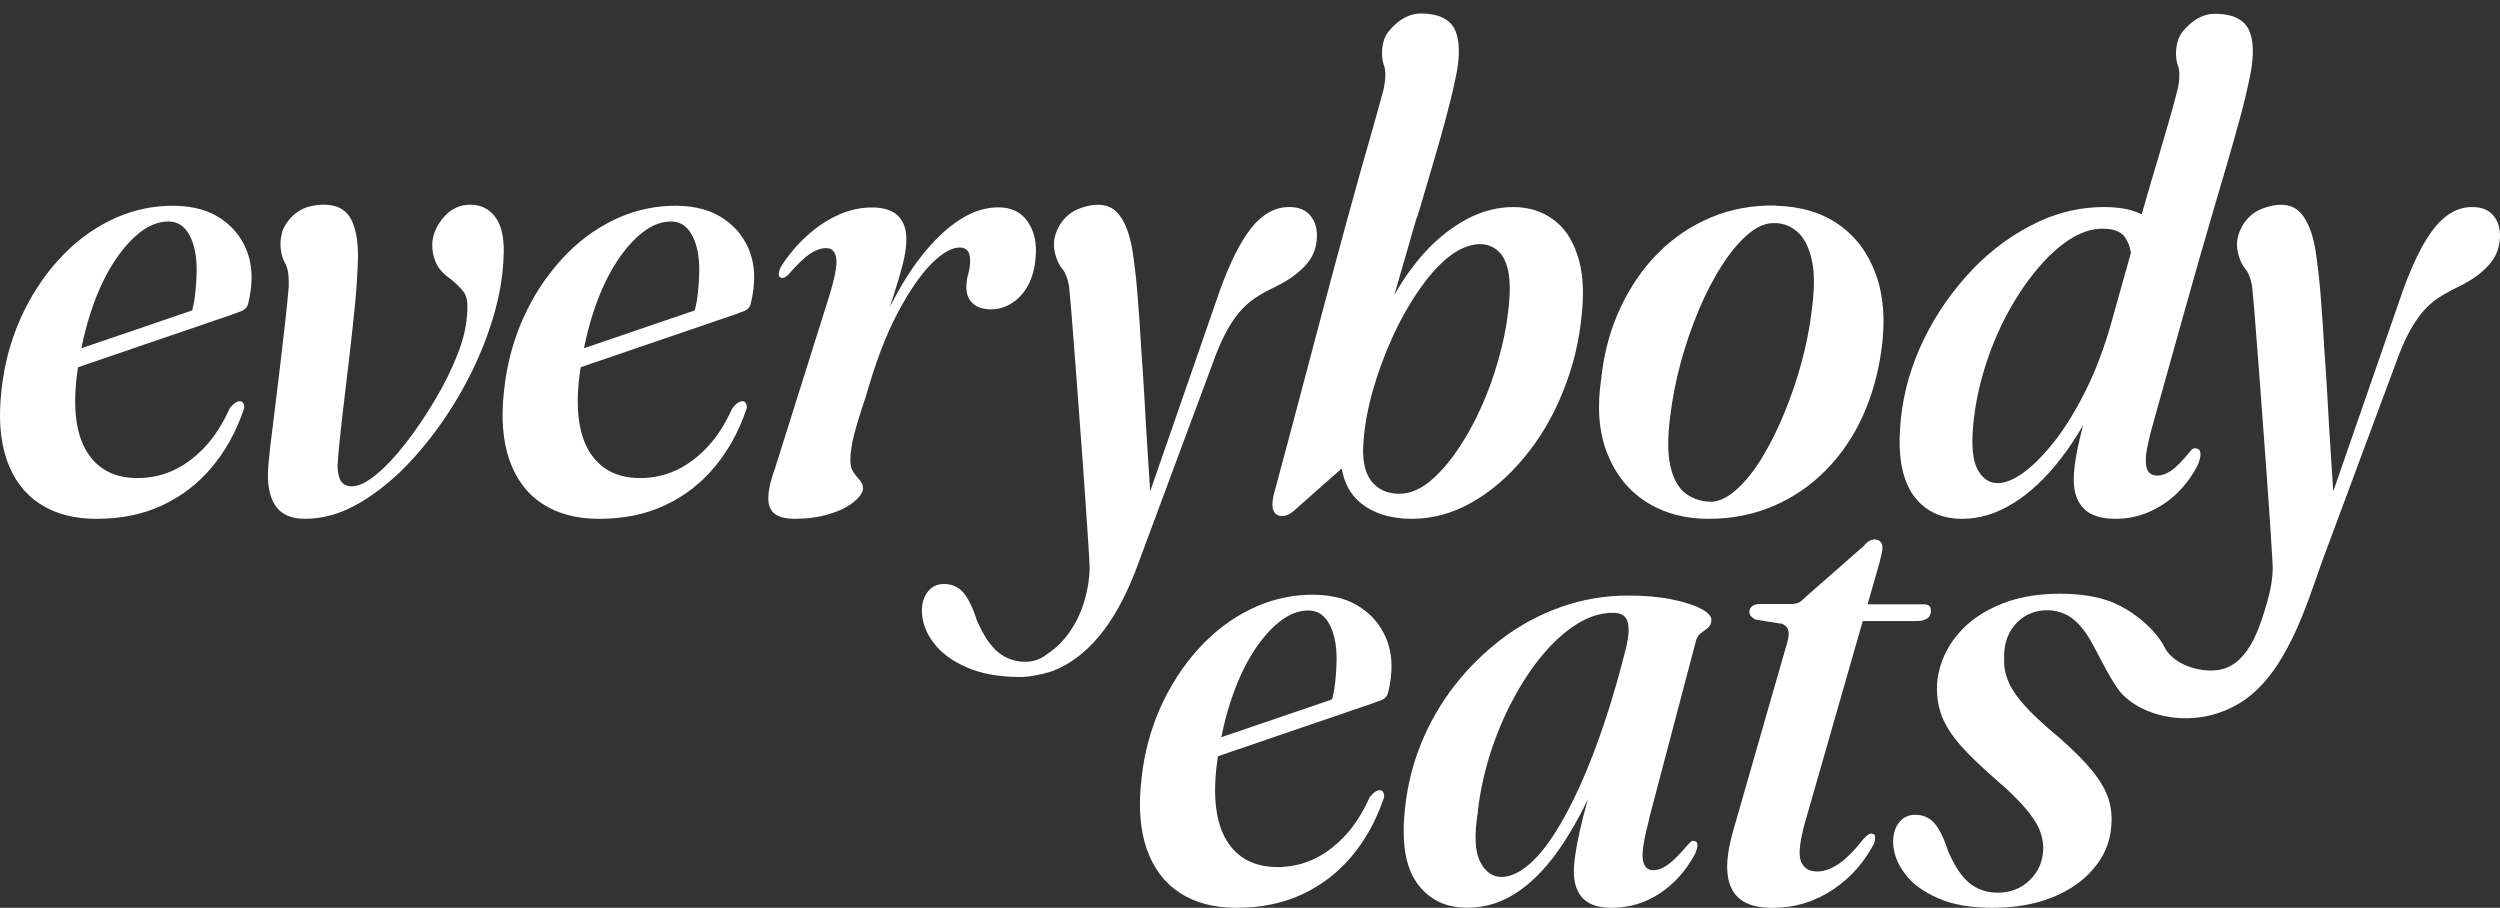
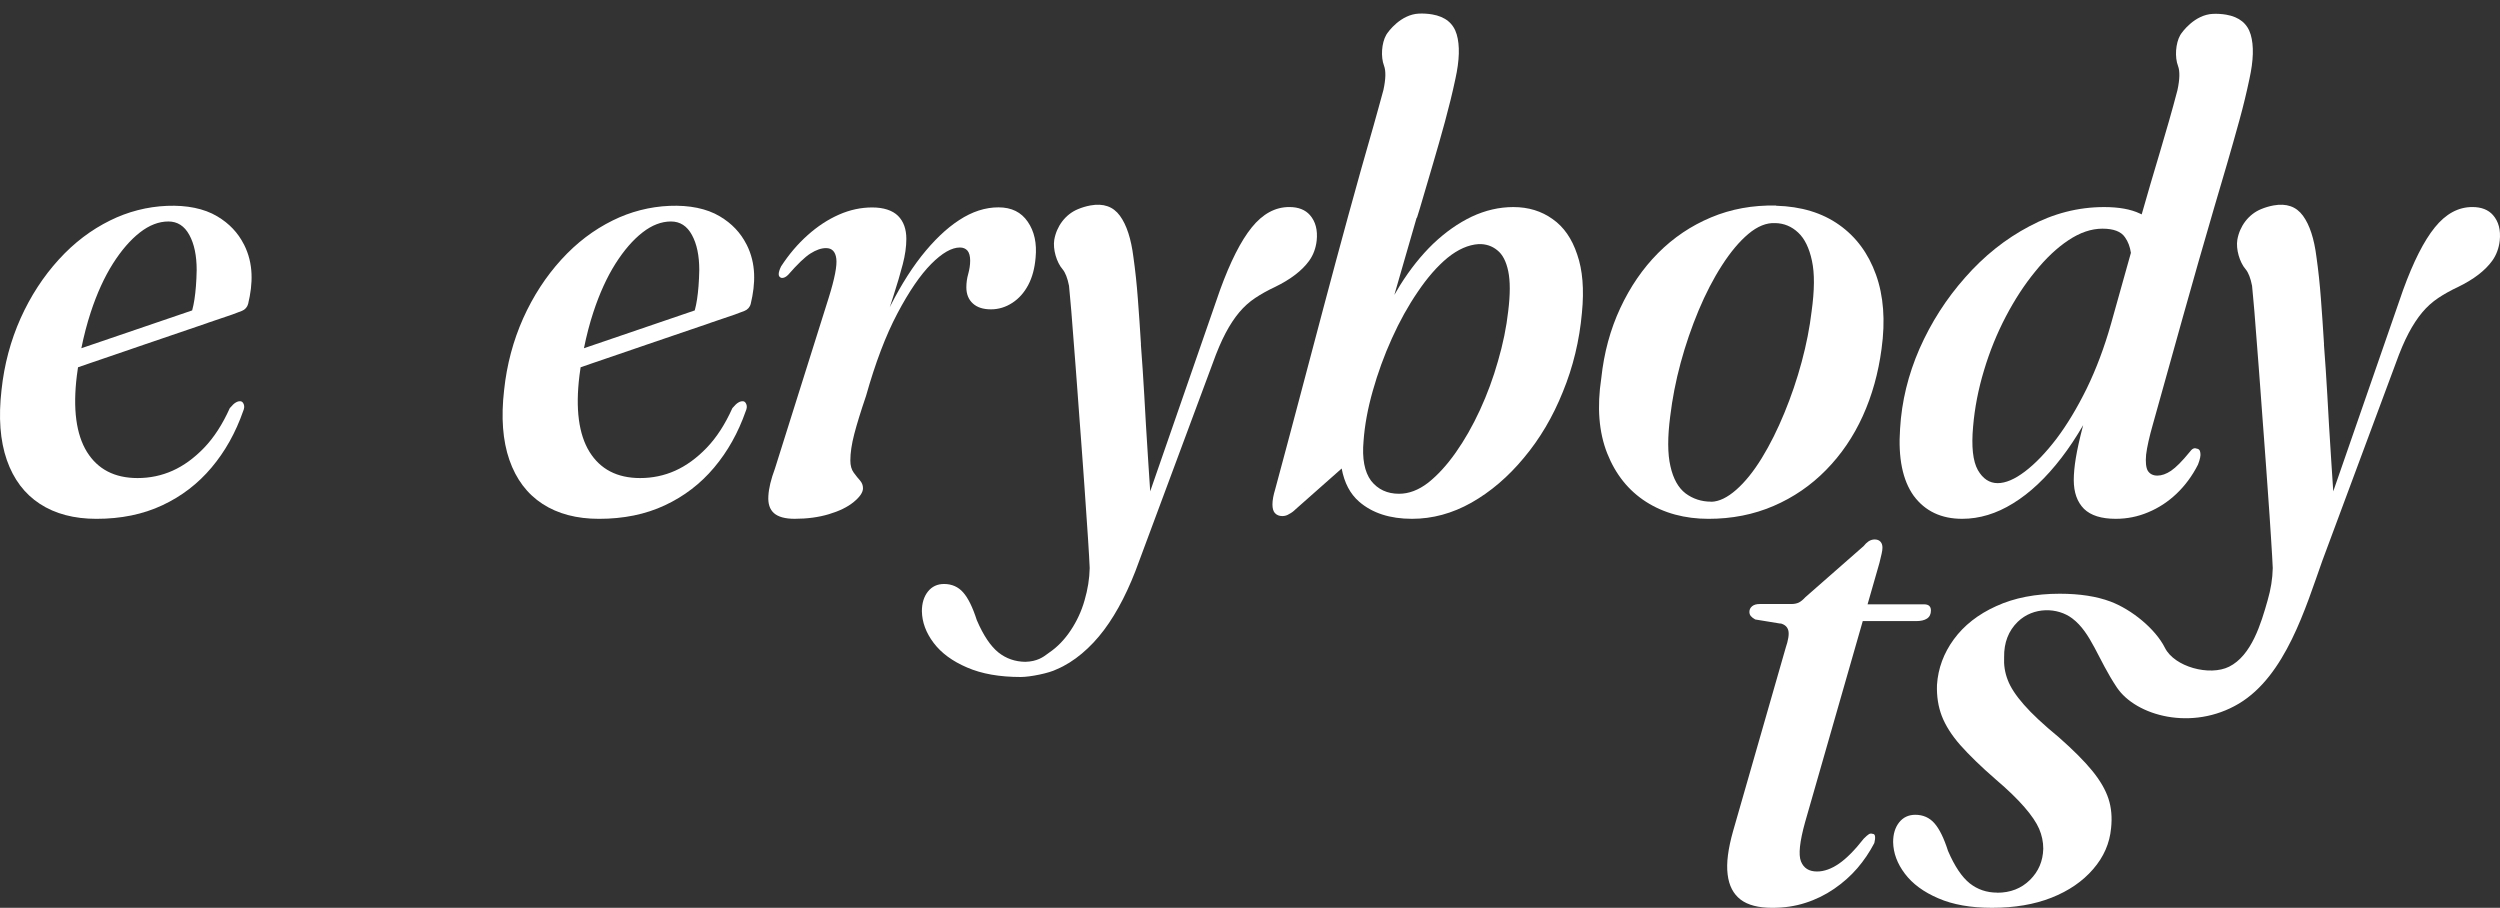
<svg xmlns="http://www.w3.org/2000/svg" width="179" height="65" viewBox="0 0 179 65" fill="none">
  <rect x="0" y="0" width="179" height="65" fill="#333333" stroke="none" />
  <g clip-path="url(#clip0_1061_2518)">
    <path d="M166.393 24.649C166.486 25.834 166.565 27.054 166.637 28.304C166.716 29.778 166.802 31.23 166.896 32.653C166.909 32.861 166.922 33.066 166.935 33.267C166.977 33.939 167.017 34.576 167.061 35.181L172.062 20.762C172.795 18.747 173.549 17.251 174.332 16.283C175.115 15.315 176.006 14.824 177.019 14.824C177.673 14.824 178.162 15.019 178.5 15.402C178.902 15.864 179.06 16.471 178.981 17.23C178.923 17.75 178.744 18.263 178.435 18.682C177.925 19.383 177.113 20.004 175.999 20.546C175.475 20.791 175.008 21.051 174.584 21.333C174.16 21.615 173.779 21.954 173.434 22.366C173.089 22.778 172.766 23.269 172.457 23.854C172.148 24.439 171.839 25.162 171.53 26.029L166.278 40.152C165.086 43.495 163.646 48.382 160.306 50.377C156.966 52.372 152.931 51.262 151.563 49.217C150.196 47.171 149.731 45.3 148.369 44.274C147.324 43.487 145.596 43.434 144.472 44.519C143.804 45.171 143.481 46.012 143.495 47.048C143.466 47.606 143.545 48.15 143.754 48.686C143.955 49.222 144.343 49.809 144.918 50.462C145.486 51.114 146.319 51.889 147.411 52.788C148.439 53.694 149.237 54.491 149.804 55.187C150.372 55.882 150.76 56.556 150.968 57.194C151.177 57.832 151.234 58.535 151.155 59.289C151.054 60.376 150.631 61.354 149.869 62.231C149.114 63.108 148.116 63.789 146.887 64.275C145.658 64.76 144.235 64.999 142.626 64.999C141.11 64.999 139.83 64.775 138.781 64.318C137.732 63.869 136.935 63.282 136.389 62.557C135.842 61.832 135.562 61.079 135.548 60.289C135.548 59.716 135.692 59.245 135.979 58.883C136.266 58.52 136.654 58.339 137.136 58.339C137.689 58.339 138.149 58.542 138.501 58.941C138.86 59.346 139.184 60.006 139.478 60.926C139.953 62.028 140.47 62.796 141.03 63.245C141.591 63.688 142.245 63.912 142.999 63.912V63.919C143.941 63.919 144.724 63.615 145.342 63.006C145.96 62.398 146.276 61.651 146.298 60.767C146.298 60.274 146.197 59.803 146.003 59.346C145.809 58.897 145.457 58.375 144.954 57.796C144.451 57.216 143.768 56.549 142.899 55.81C141.821 54.875 140.98 54.049 140.355 53.346C139.737 52.643 139.299 51.947 139.033 51.266C138.774 50.585 138.659 49.838 138.688 49.034C138.767 47.853 139.169 46.766 139.895 45.773C140.621 44.78 141.634 43.983 142.935 43.396C144.235 42.801 145.751 42.511 147.476 42.511C148.913 42.511 150.12 42.7 151.105 43.069C152.631 43.643 154.328 45.024 155.01 46.387C155.693 47.75 158.208 48.429 159.602 47.736C161.21 46.935 161.888 44.66 162.362 42.983C162.592 42.196 162.714 41.43 162.729 40.672C162.714 40.26 162.671 39.552 162.606 38.533C162.542 37.515 162.463 36.323 162.362 34.95C162.326 34.452 162.29 33.946 162.254 33.433C162.209 32.798 162.161 32.149 162.111 31.486V31.482C162.089 31.196 162.068 30.907 162.046 30.616L162.013 30.181C161.952 29.376 161.892 28.582 161.838 27.799C161.818 27.544 161.799 27.292 161.781 27.041C161.76 26.75 161.739 26.46 161.716 26.173C161.608 24.721 161.507 23.428 161.414 22.294C161.388 22.017 161.365 21.755 161.344 21.508C161.31 21.123 161.279 20.774 161.248 20.466C161.141 19.91 160.983 19.512 160.789 19.281C160.35 18.776 160.085 17.829 160.192 17.172C160.358 16.204 160.983 15.351 161.888 14.976C162.183 14.853 162.477 14.766 162.786 14.709C163.713 14.542 164.41 14.788 164.891 15.445C165.373 16.103 165.696 17.093 165.861 18.422C165.991 19.339 166.098 20.329 166.177 21.391C166.256 22.453 166.335 23.536 166.4 24.649H166.393Z" fill="white" />
    <path d="M127.175 14.731C128.965 14.782 130.466 15.237 131.68 16.097C132.895 16.956 133.771 18.141 134.317 19.658C134.863 21.175 135 22.945 134.72 24.975C134.49 26.709 134.044 28.313 133.376 29.786C132.708 31.26 131.831 32.546 130.746 33.651C129.661 34.757 128.411 35.616 126.981 36.23C125.552 36.844 124.007 37.148 122.326 37.148C120.644 37.148 119.128 36.743 117.864 35.934C116.599 35.125 115.672 33.962 115.076 32.459C114.48 30.949 114.336 29.158 114.652 27.077C114.846 25.257 115.299 23.588 116.01 22.064C116.721 20.54 117.619 19.225 118.719 18.119C119.818 17.014 121.083 16.162 122.52 15.562C123.949 14.963 125.501 14.681 127.161 14.717L127.175 14.731ZM122.534 35.927C123.087 35.912 123.684 35.623 124.316 35.067C124.948 34.511 125.559 33.752 126.148 32.792C126.737 31.831 127.269 30.762 127.757 29.577C128.246 28.392 128.663 27.171 129 25.914C129.338 24.657 129.575 23.451 129.712 22.288C129.92 20.785 129.934 19.572 129.733 18.661C129.539 17.751 129.209 17.079 128.742 16.646C128.275 16.212 127.736 15.988 127.118 15.974C126.486 15.938 125.839 16.198 125.185 16.747C124.531 17.296 123.906 18.047 123.296 18.994C122.685 19.94 122.124 21.024 121.621 22.223C121.119 23.429 120.687 24.679 120.335 25.979C119.983 27.28 119.739 28.551 119.588 29.801C119.394 31.289 119.394 32.488 119.603 33.384C119.804 34.287 120.17 34.93 120.687 35.327C121.212 35.717 121.823 35.92 122.52 35.92H122.534V35.927Z" fill="white" />
    <path d="M81.93 28.304C81.858 27.054 81.779 25.834 81.686 24.649H81.693C81.629 23.536 81.549 22.453 81.47 21.391C81.391 20.329 81.284 19.339 81.154 18.422C80.989 17.093 80.666 16.103 80.184 15.445C79.703 14.788 79.006 14.542 78.079 14.709C77.77 14.766 77.476 14.853 77.181 14.976C76.276 15.351 75.651 16.204 75.485 17.172C75.378 17.829 75.643 18.776 76.082 19.281C76.276 19.512 76.434 19.91 76.542 20.466C76.572 20.774 76.603 21.123 76.637 21.508C76.659 21.755 76.682 22.017 76.707 22.294C76.8 23.428 76.901 24.721 77.009 26.173C77.032 26.46 77.053 26.749 77.074 27.04C77.092 27.291 77.111 27.544 77.131 27.799C77.186 28.582 77.246 29.376 77.306 30.181C77.317 30.325 77.328 30.471 77.339 30.616C77.361 30.907 77.382 31.196 77.404 31.482C77.454 32.147 77.502 32.797 77.547 33.433C77.583 33.946 77.619 34.452 77.655 34.95C77.756 36.323 77.835 37.515 77.9 38.533C77.964 39.552 78.007 40.26 78.022 40.672C78.007 41.43 77.885 42.196 77.655 42.983C77.433 43.771 77.095 44.486 76.656 45.144C76.218 45.801 75.708 46.328 75.133 46.718C75.09 46.748 75.044 46.782 74.995 46.819C74.696 47.042 74.265 47.364 73.417 47.386C72.68 47.378 72.04 47.153 71.49 46.719C70.93 46.27 70.412 45.502 69.938 44.4C69.643 43.48 69.32 42.82 68.961 42.415C68.609 42.016 68.149 41.813 67.595 41.813C67.114 41.813 66.726 41.994 66.438 42.357C66.151 42.719 66.007 43.19 66.007 43.763C66.022 44.553 66.302 45.306 66.848 46.031C67.394 46.756 68.192 47.343 69.241 47.792C70.29 48.248 71.569 48.473 73.085 48.473C73.769 48.473 75.136 48.194 75.661 47.919C76.897 47.407 78.101 46.369 79.042 45.115C80.012 43.822 80.853 42.167 81.571 40.152L86.823 26.029C87.132 25.162 87.441 24.439 87.75 23.854C88.059 23.269 88.382 22.778 88.727 22.366C89.072 21.954 89.453 21.615 89.877 21.333C90.301 21.051 90.768 20.791 91.292 20.546C92.406 20.004 93.218 19.383 93.728 18.682C94.037 18.263 94.216 17.75 94.274 17.23C94.353 16.471 94.195 15.864 93.793 15.402C93.455 15.019 92.966 14.824 92.312 14.824C91.299 14.824 90.409 15.315 89.625 16.283C88.842 17.251 88.088 18.747 87.355 20.762L82.354 35.181C82.31 34.575 82.27 33.939 82.228 33.267C82.215 33.066 82.202 32.861 82.189 32.653C82.096 31.23 82.009 29.778 81.93 28.304Z" fill="white" />
-     <path d="M118.093 58.592C117.705 60.066 117.547 61.056 117.626 61.554C117.705 62.053 117.956 62.306 118.38 62.306C118.704 62.306 119.056 62.175 119.415 61.915C119.781 61.655 120.248 61.186 120.823 60.514C120.952 60.37 121.053 60.276 121.118 60.232C121.182 60.189 121.24 60.189 121.29 60.218C121.434 60.218 121.52 60.297 121.534 60.463C121.549 60.63 121.491 60.853 121.362 61.15C120.73 62.327 119.889 63.266 118.847 63.96C117.805 64.653 116.649 65 115.377 65C114.464 65 113.789 64.776 113.351 64.335C112.913 63.895 112.69 63.252 112.69 62.421C112.69 62.096 112.719 61.691 112.79 61.215C112.855 60.738 112.963 60.174 113.107 59.517C113.25 58.86 113.444 58.116 113.681 57.27C113.918 56.425 114.177 55.479 114.45 54.431L114.745 54.85C113.882 56.981 112.956 58.802 111.971 60.312C110.987 61.829 109.924 62.985 108.781 63.786C107.639 64.588 106.396 64.993 105.045 64.993C103.479 64.993 102.279 64.393 101.438 63.201C100.598 62.009 100.324 60.182 100.619 57.725C100.784 56.201 101.158 54.706 101.754 53.232C102.351 51.758 103.141 50.386 104.125 49.114C105.11 47.843 106.245 46.723 107.524 45.748C108.803 44.773 110.211 44.014 111.749 43.465C113.286 42.916 114.903 42.642 116.598 42.642C117.784 42.642 118.833 42.736 119.738 42.923C120.644 43.111 121.34 43.342 121.836 43.61C122.332 43.877 122.562 44.151 122.533 44.433C122.519 44.664 122.433 44.838 122.275 44.961C122.116 45.083 121.951 45.213 121.772 45.343C121.592 45.474 121.47 45.69 121.405 45.979L118.086 58.578V58.592H118.093ZM105.828 58.072C105.548 59.741 105.598 60.947 105.972 61.684C106.345 62.421 106.856 62.789 107.509 62.789C108.077 62.789 108.688 62.529 109.327 62.017C109.974 61.504 110.613 60.752 111.246 59.784C111.878 58.809 112.503 57.646 113.114 56.295C113.724 54.944 114.314 53.42 114.881 51.73C115.449 50.032 115.973 48.219 116.448 46.29C116.627 45.517 116.656 44.924 116.534 44.505C116.412 44.087 116.067 43.877 115.492 43.877C114.615 43.877 113.739 44.151 112.877 44.7C112.014 45.249 111.195 45.986 110.419 46.925C109.643 47.857 108.939 48.934 108.293 50.155C107.646 51.376 107.114 52.654 106.69 53.998C106.266 55.342 105.972 56.7 105.814 58.072H105.828Z" fill="white" />
    <path d="M127.484 44.65L125.674 44.354C125.53 44.274 125.422 44.188 125.357 44.108C125.293 44.029 125.257 43.928 125.257 43.812C125.257 43.646 125.322 43.516 125.451 43.407C125.58 43.299 125.76 43.248 125.99 43.248H128.26C128.469 43.248 128.648 43.212 128.799 43.14C128.943 43.068 129.101 42.938 129.266 42.757L133.441 39.095C133.541 38.965 133.649 38.856 133.785 38.762C133.915 38.676 134.066 38.625 134.224 38.625C134.403 38.625 134.54 38.676 134.64 38.784C134.741 38.892 134.784 39.037 134.784 39.217C134.784 39.333 134.763 39.47 134.727 39.636C134.691 39.803 134.633 40.019 134.569 40.301L129.245 58.867C128.857 60.261 128.756 61.2 128.95 61.677C129.144 62.161 129.525 62.399 130.1 62.399C130.602 62.399 131.127 62.212 131.673 61.836C132.219 61.46 132.808 60.861 133.448 60.044C133.613 59.878 133.735 59.777 133.814 59.727C133.893 59.676 133.987 59.669 134.08 59.705C134.181 59.705 134.238 59.763 134.252 59.885C134.267 60.008 134.252 60.167 134.202 60.362C133.857 61.02 133.455 61.619 132.981 62.168C132.507 62.717 131.953 63.209 131.321 63.642C130.689 64.075 129.999 64.415 129.266 64.646C128.533 64.885 127.743 65 126.895 65C125.904 65 125.142 64.805 124.625 64.408C124.107 64.01 123.791 63.411 123.698 62.602C123.597 61.793 123.734 60.767 124.086 59.517L127.851 46.398C128.045 45.827 128.109 45.408 128.045 45.148C127.98 44.888 127.793 44.715 127.484 44.635V44.65ZM132.147 44.477L132.614 43.27H137.766C138.089 43.27 138.254 43.415 138.254 43.711C138.254 43.971 138.161 44.166 137.974 44.289C137.787 44.411 137.536 44.469 137.227 44.469H132.147V44.477Z" fill="white" />
    <path d="M55.978 19.903C55.834 19.874 55.755 19.78 55.755 19.635C55.755 19.491 55.812 19.303 55.927 19.072C56.481 18.219 57.113 17.475 57.824 16.84C58.535 16.204 59.283 15.713 60.073 15.366C60.864 15.019 61.654 14.853 62.451 14.853C63.249 14.853 63.895 15.055 64.298 15.453C64.7 15.857 64.894 16.406 64.894 17.107C64.894 17.663 64.808 18.27 64.636 18.927C64.463 19.585 64.248 20.329 63.974 21.174C63.709 22.019 63.385 22.98 63.012 24.071C62.638 25.162 62.229 26.44 61.79 27.914L61.424 27.863C62.027 25.862 62.71 24.064 63.479 22.46C64.248 20.856 65.074 19.491 65.958 18.357C66.849 17.23 67.754 16.356 68.681 15.756C69.608 15.149 70.549 14.846 71.49 14.846C72.431 14.846 73.121 15.193 73.588 15.879C74.062 16.565 74.249 17.425 74.148 18.458C74.084 19.209 73.911 19.859 73.624 20.401C73.337 20.943 72.963 21.369 72.489 21.68C72.014 21.99 71.504 22.149 70.951 22.149C70.398 22.149 69.967 22.012 69.658 21.73C69.349 21.448 69.191 21.066 69.191 20.574C69.191 20.249 69.234 19.924 69.327 19.606C69.414 19.288 69.464 18.971 69.464 18.66C69.464 18.349 69.399 18.097 69.27 17.945C69.141 17.8 68.961 17.721 68.731 17.721C68.142 17.721 67.459 18.111 66.676 18.898C65.893 19.686 65.088 20.863 64.255 22.438C63.421 24.013 62.674 25.985 62.006 28.355C61.632 29.453 61.352 30.363 61.165 31.078C60.978 31.801 60.885 32.429 60.885 32.971C60.885 33.332 60.964 33.621 61.129 33.845C61.294 34.069 61.445 34.257 61.582 34.408C61.718 34.567 61.79 34.748 61.79 34.958C61.79 35.254 61.568 35.579 61.129 35.94C60.691 36.301 60.102 36.59 59.355 36.814C58.615 37.038 57.795 37.146 56.897 37.146C56.215 37.146 55.719 37.009 55.417 36.742C55.115 36.475 54.979 36.063 55.015 35.514C55.044 34.965 55.202 34.315 55.482 33.563L59.34 21.304C59.764 19.946 59.944 19.014 59.879 18.516C59.815 18.017 59.57 17.764 59.146 17.764C58.801 17.764 58.435 17.894 58.033 18.147C57.63 18.4 57.099 18.913 56.43 19.679C56.351 19.758 56.272 19.816 56.2 19.852C56.129 19.888 56.05 19.903 55.971 19.903H55.978Z" fill="white" />
-     <path d="M20.177 16.651C20.517 15.713 21.292 14.971 22.263 14.76C22.574 14.695 22.893 14.658 23.204 14.658C24.153 14.658 24.812 15.029 25.174 15.771C25.536 16.513 25.681 17.56 25.616 18.913C25.58 19.851 25.514 20.855 25.406 21.931C25.297 23 25.181 24.099 25.051 25.218C24.921 26.339 24.79 27.422 24.667 28.47C24.544 29.517 24.435 30.455 24.348 31.291C24.262 32.12 24.196 32.812 24.167 33.357C24.182 33.866 24.269 34.237 24.428 34.47C24.587 34.702 24.841 34.819 25.203 34.819C25.681 34.819 26.26 34.535 26.941 33.975C27.622 33.415 28.324 32.666 29.049 31.735C29.773 30.804 30.468 29.779 31.127 28.666C31.793 27.553 32.344 26.44 32.778 25.328C33.213 24.215 33.437 23.175 33.459 22.2C33.495 21.626 33.408 21.197 33.213 20.927C33.017 20.658 32.72 20.353 32.329 20.026C31.786 19.662 31.417 19.262 31.221 18.826C31.026 18.389 30.931 17.909 30.953 17.378C31.018 16.687 31.308 16.062 31.815 15.502C32.322 14.942 32.938 14.658 33.662 14.658C34.466 14.658 35.088 14.978 35.523 15.626C35.957 16.266 36.131 17.233 36.052 18.52C35.986 20.069 35.668 21.706 35.088 23.429C34.516 25.153 33.749 26.819 32.8 28.433C31.851 30.048 30.779 31.51 29.584 32.826C28.397 34.135 27.137 35.182 25.819 35.968C24.5 36.753 23.175 37.146 21.843 37.146C20.908 37.146 20.228 36.87 19.8 36.317C19.373 35.764 19.17 34.971 19.185 33.931C19.199 33.401 19.257 32.731 19.359 31.902C19.46 31.081 19.569 30.179 19.692 29.197C19.815 28.215 19.938 27.204 20.061 26.164C20.184 25.124 20.3 24.12 20.409 23.16C20.517 22.193 20.604 21.335 20.669 20.578C20.706 19.771 20.619 19.204 20.423 18.869C20.076 18.287 19.974 17.291 20.206 16.658H20.177V16.651Z" fill="white" />
-     <path fill-rule="evenodd" clip-rule="evenodd" d="M97.409 50.657C97.717 50.553 98.013 50.452 98.295 50.356H98.288L98.942 50.111C99.164 50.024 99.33 49.836 99.387 49.605C99.732 48.16 99.782 46.73 99.093 45.364L99.078 45.343C98.662 44.519 98.029 43.847 97.174 43.342C96.233 42.778 94.99 42.532 93.575 42.59C92.159 42.648 90.765 43.009 89.501 43.638C88.143 44.31 86.936 45.22 85.829 46.434C84.723 47.647 83.81 49.049 83.092 50.645C82.38 52.242 81.921 53.954 81.727 55.789C81.504 57.739 81.626 59.401 82.107 60.788C82.589 62.167 83.379 63.215 84.478 63.93C85.578 64.645 86.928 64.999 88.523 64.999C90.284 64.999 91.85 64.681 93.237 64.031C94.616 63.388 95.795 62.485 96.765 61.33C97.735 60.181 98.489 58.83 99.028 57.291C99.107 57.111 99.129 56.952 99.078 56.815C99.028 56.677 98.956 56.598 98.856 56.583C98.74 56.569 98.626 56.598 98.503 56.67C98.374 56.742 98.238 56.88 98.072 57.075C97.548 58.238 96.937 59.184 96.226 59.921C95.514 60.658 94.767 61.2 93.977 61.553C93.186 61.907 92.346 62.081 91.469 62.081C89.824 62.081 88.617 61.452 87.841 60.203C87.072 58.953 86.828 57.132 87.122 54.741C87.148 54.542 87.176 54.344 87.205 54.149C87.508 54.044 87.801 53.943 88.085 53.845C88.409 53.735 88.742 53.621 89.083 53.505C89.855 53.242 90.67 52.963 91.527 52.668C91.64 52.629 91.754 52.59 91.867 52.551L96.459 50.984C96.479 50.978 96.498 50.97 96.516 50.961C96.825 50.855 97.122 50.755 97.409 50.657ZM95.378 50.078C95.445 49.83 95.5 49.564 95.543 49.28C95.629 48.709 95.687 48.008 95.701 47.192C95.701 46.159 95.529 45.321 95.177 44.678C94.825 44.028 94.322 43.71 93.675 43.71C92.993 43.71 92.31 43.97 91.635 44.498C90.959 45.025 90.313 45.769 89.702 46.73C89.091 47.698 88.559 48.861 88.114 50.219C87.851 51.022 87.628 51.877 87.445 52.784L95.378 50.078Z" fill="white" />
    <path fill-rule="evenodd" clip-rule="evenodd" d="M51.775 22.806C52.084 22.701 52.379 22.601 52.661 22.505H52.654L53.308 22.259C53.531 22.172 53.696 21.985 53.753 21.753C54.098 20.308 54.148 18.878 53.459 17.513L53.444 17.491C53.028 16.668 52.395 15.996 51.54 15.49C50.599 14.927 49.356 14.681 47.941 14.739C46.525 14.796 45.131 15.158 43.867 15.786C42.509 16.458 41.302 17.368 40.195 18.582C39.089 19.796 38.176 21.197 37.458 22.794C36.747 24.39 36.287 26.102 36.093 27.937C35.87 29.888 35.992 31.549 36.474 32.936C36.955 34.316 37.745 35.363 38.845 36.079C39.944 36.794 41.295 37.148 42.89 37.148C44.65 37.148 46.216 36.83 47.603 36.18C48.983 35.537 50.161 34.634 51.131 33.478C52.101 32.329 52.855 30.978 53.394 29.44C53.473 29.259 53.495 29.1 53.444 28.963C53.394 28.826 53.322 28.746 53.222 28.732C53.107 28.717 52.992 28.746 52.87 28.818C52.74 28.891 52.604 29.028 52.438 29.223C51.914 30.386 51.303 31.332 50.592 32.069C49.881 32.806 49.133 33.348 48.343 33.702C47.553 34.056 46.712 34.229 45.836 34.229C44.19 34.229 42.983 33.601 42.207 32.351C41.438 31.101 41.194 29.281 41.489 26.89C41.515 26.69 41.542 26.493 41.572 26.298C41.874 26.192 42.167 26.091 42.451 25.994C42.775 25.883 43.108 25.77 43.449 25.653C44.221 25.39 45.036 25.112 45.893 24.816C46.007 24.777 46.12 24.738 46.233 24.699L50.825 23.133C50.845 23.126 50.864 23.118 50.882 23.109C51.191 23.004 51.489 22.903 51.775 22.806ZM49.744 22.226C49.811 21.978 49.867 21.712 49.909 21.428C49.996 20.858 50.053 20.157 50.068 19.34C50.068 18.307 49.895 17.469 49.543 16.826C49.191 16.176 48.688 15.858 48.041 15.858C47.359 15.858 46.676 16.119 46.001 16.646C45.325 17.173 44.679 17.917 44.068 18.878C43.457 19.846 42.926 21.009 42.48 22.367C42.217 23.17 41.994 24.026 41.811 24.933L49.744 22.226Z" fill="white" />
    <path fill-rule="evenodd" clip-rule="evenodd" d="M15.79 22.806C16.098 22.701 16.394 22.601 16.676 22.505H16.669L17.323 22.259C17.545 22.172 17.71 21.985 17.768 21.753C18.113 20.308 18.163 18.878 17.473 17.513L17.459 17.491C17.042 16.668 16.41 15.996 15.555 15.49C14.614 14.927 13.371 14.681 11.955 14.739C10.54 14.796 9.146 15.158 7.882 15.786C6.524 16.458 5.316 17.368 4.21 18.582C3.104 19.796 2.191 21.197 1.473 22.794C0.761 24.39 0.301 26.102 0.107 27.937C-0.115 29.888 0.007 31.549 0.488 32.936C0.97 34.316 1.76 35.363 2.859 36.079C3.959 36.794 5.309 37.148 6.904 37.148C8.665 37.148 10.231 36.83 11.618 36.18C12.997 35.537 14.175 34.634 15.146 33.478C16.116 32.329 16.87 30.978 17.409 29.44C17.488 29.259 17.509 29.1 17.459 28.963C17.409 28.826 17.337 28.746 17.236 28.732C17.121 28.717 17.006 28.746 16.884 28.818C16.755 28.891 16.618 29.028 16.453 29.223C15.929 30.386 15.318 31.332 14.607 32.069C13.895 32.806 13.148 33.348 12.358 33.702C11.567 34.056 10.727 34.229 9.85 34.229C8.205 34.229 6.998 33.601 6.222 32.351C5.453 31.101 5.209 29.281 5.503 26.89C5.529 26.69 5.557 26.493 5.586 26.298C5.889 26.192 6.182 26.091 6.466 25.994C6.79 25.883 7.123 25.77 7.464 25.653C8.235 25.39 9.051 25.112 9.908 24.816C10.021 24.777 10.135 24.738 10.248 24.699L14.84 23.133C14.86 23.126 14.879 23.118 14.897 23.109C15.206 23.004 15.503 22.903 15.79 22.806ZM13.759 22.226C13.826 21.978 13.881 21.712 13.924 21.428C14.01 20.858 14.068 20.157 14.082 19.34C14.082 18.307 13.91 17.469 13.558 16.826C13.206 16.176 12.703 15.858 12.056 15.858C11.373 15.858 10.691 16.119 10.015 16.646C9.34 17.173 8.693 17.917 8.083 18.878C7.472 19.846 6.94 21.009 6.495 22.367C6.232 23.17 6.008 24.026 5.825 24.933L13.759 22.226Z" fill="white" />
    <path fill-rule="evenodd" clip-rule="evenodd" d="M159.396 1.051C159.089 0.998 158.769 0.98 158.451 0.992C157.142 1.049 156.236 2.287 156.105 2.514C155.771 3.099 155.703 4.098 155.949 4.73C156.085 5.093 156.076 5.667 155.905 6.457C155.129 9.436 154.171 12.402 153.345 15.35C153.304 15.331 153.263 15.311 153.222 15.292C152.57 14.981 151.715 14.826 150.656 14.826C148.799 14.826 147.016 15.284 145.306 16.201C143.595 17.101 142.064 18.321 140.712 19.86C139.36 21.382 138.269 23.085 137.438 24.967C136.624 26.834 136.16 28.741 136.046 30.689C135.899 32.784 136.225 34.389 137.023 35.502C137.838 36.599 138.994 37.147 140.492 37.147C141.73 37.147 142.944 36.779 144.133 36.042C145.338 35.305 146.495 34.217 147.602 32.776C148.139 32.078 148.657 31.299 149.155 30.439C149.151 30.457 149.146 30.474 149.141 30.492C148.897 31.425 148.726 32.195 148.628 32.801C148.531 33.39 148.482 33.914 148.482 34.372C148.482 35.256 148.726 35.944 149.215 36.435C149.703 36.91 150.461 37.147 151.487 37.147C152.301 37.147 153.075 36.991 153.808 36.68C154.557 36.369 155.233 35.927 155.836 35.354C156.455 34.765 156.968 34.069 157.375 33.267C157.522 32.891 157.579 32.612 157.546 32.432C157.53 32.236 157.432 32.129 157.253 32.113C157.171 32.08 157.09 32.088 157.008 32.138C156.943 32.17 156.862 32.252 156.764 32.383C156.243 33.022 155.803 33.464 155.445 33.709C155.103 33.938 154.777 34.053 154.468 34.053C154.158 34.053 153.93 33.938 153.783 33.709C153.653 33.48 153.612 33.095 153.661 32.555C153.726 32.015 153.889 31.286 154.15 30.369C155.594 25.22 157.021 20.02 158.521 14.912C158.641 14.504 158.764 14.089 158.887 13.669C159.07 13.05 159.256 12.418 159.445 11.773C159.761 10.691 160.06 9.628 160.346 8.593C160.634 7.55 160.866 6.572 161.059 5.653C161.351 4.331 161.384 3.274 161.151 2.481C160.919 1.689 160.331 1.212 159.396 1.051ZM152.573 18.104C152.509 17.667 152.367 17.294 152.146 16.986C151.87 16.577 151.332 16.373 150.534 16.373C149.736 16.373 148.921 16.651 148.091 17.207C147.276 17.748 146.486 18.493 145.721 19.442C144.955 20.375 144.255 21.448 143.62 22.659C142.985 23.87 142.463 25.155 142.056 26.514C141.649 27.857 141.388 29.199 141.274 30.541C141.144 31.982 141.258 33.022 141.616 33.66C141.975 34.282 142.447 34.593 143.033 34.593C143.603 34.593 144.255 34.315 144.988 33.758C145.721 33.202 146.47 32.424 147.236 31.425C148.001 30.41 148.726 29.207 149.41 27.816C150.094 26.408 150.672 24.869 151.145 23.199L152.573 18.104Z" fill="white" />
    <path fill-rule="evenodd" clip-rule="evenodd" d="M102.545 1.032C102.238 0.98 101.918 0.961 101.6 0.973C100.291 1.03 99.385 2.268 99.254 2.496C98.92 3.08 98.853 4.079 99.098 4.712C99.234 5.075 99.225 5.649 99.054 6.438C98.833 7.286 98.588 8.109 98.357 8.963C95.856 17.615 93.655 26.342 91.303 35.035C91.173 35.461 91.107 35.821 91.107 36.116C91.107 36.394 91.164 36.599 91.278 36.73C91.409 36.877 91.588 36.951 91.816 36.951C91.995 36.951 92.158 36.901 92.305 36.803C92.468 36.721 92.622 36.607 92.769 36.459L96.064 33.545C96.254 34.571 96.671 35.363 97.313 35.919C98.258 36.738 99.52 37.147 101.1 37.147C102.566 37.147 103.983 36.762 105.351 35.993C106.736 35.207 107.99 34.135 109.114 32.776C110.254 31.417 111.182 29.846 111.899 28.061C112.632 26.277 113.088 24.386 113.267 22.389C113.43 20.719 113.316 19.328 112.925 18.214C112.551 17.085 111.964 16.242 111.166 15.685C110.368 15.112 109.431 14.826 108.356 14.826C107.347 14.826 106.353 15.055 105.376 15.513C104.415 15.972 103.494 16.618 102.615 17.453C101.752 18.288 100.962 19.278 100.245 20.424C100.104 20.65 99.967 20.881 99.835 21.116L101.431 15.591L101.453 15.594C101.528 15.366 101.6 15.132 101.67 14.894C101.79 14.485 101.913 14.071 102.036 13.651C102.219 13.031 102.406 12.399 102.594 11.754C103.186 9.729 103.774 7.701 104.209 5.635C104.5 4.312 104.533 3.256 104.3 2.463C104.068 1.67 103.48 1.193 102.545 1.032ZM105.864 17.478C105.131 17.527 104.39 17.854 103.641 18.46C102.908 19.066 102.2 19.876 101.515 20.891C100.831 21.89 100.212 23.003 99.659 24.231C99.105 25.458 98.649 26.711 98.29 27.988C97.932 29.248 97.712 30.443 97.631 31.573C97.517 32.833 97.696 33.783 98.168 34.421C98.657 35.043 99.325 35.354 100.172 35.354C100.872 35.354 101.564 35.093 102.248 34.569C102.932 34.028 103.592 33.308 104.227 32.408C104.863 31.507 105.441 30.492 105.962 29.363C106.483 28.233 106.915 27.063 107.257 25.851C107.615 24.623 107.86 23.428 107.99 22.266C108.136 21.071 108.136 20.122 107.99 19.418C107.843 18.714 107.583 18.214 107.208 17.92C106.833 17.609 106.386 17.461 105.864 17.478Z" fill="white" />
  </g>
  <defs>
    <clipPath id="clip0_1061_2518">
      <rect width="179" height="65" fill="white" />
    </clipPath>
  </defs>
</svg>